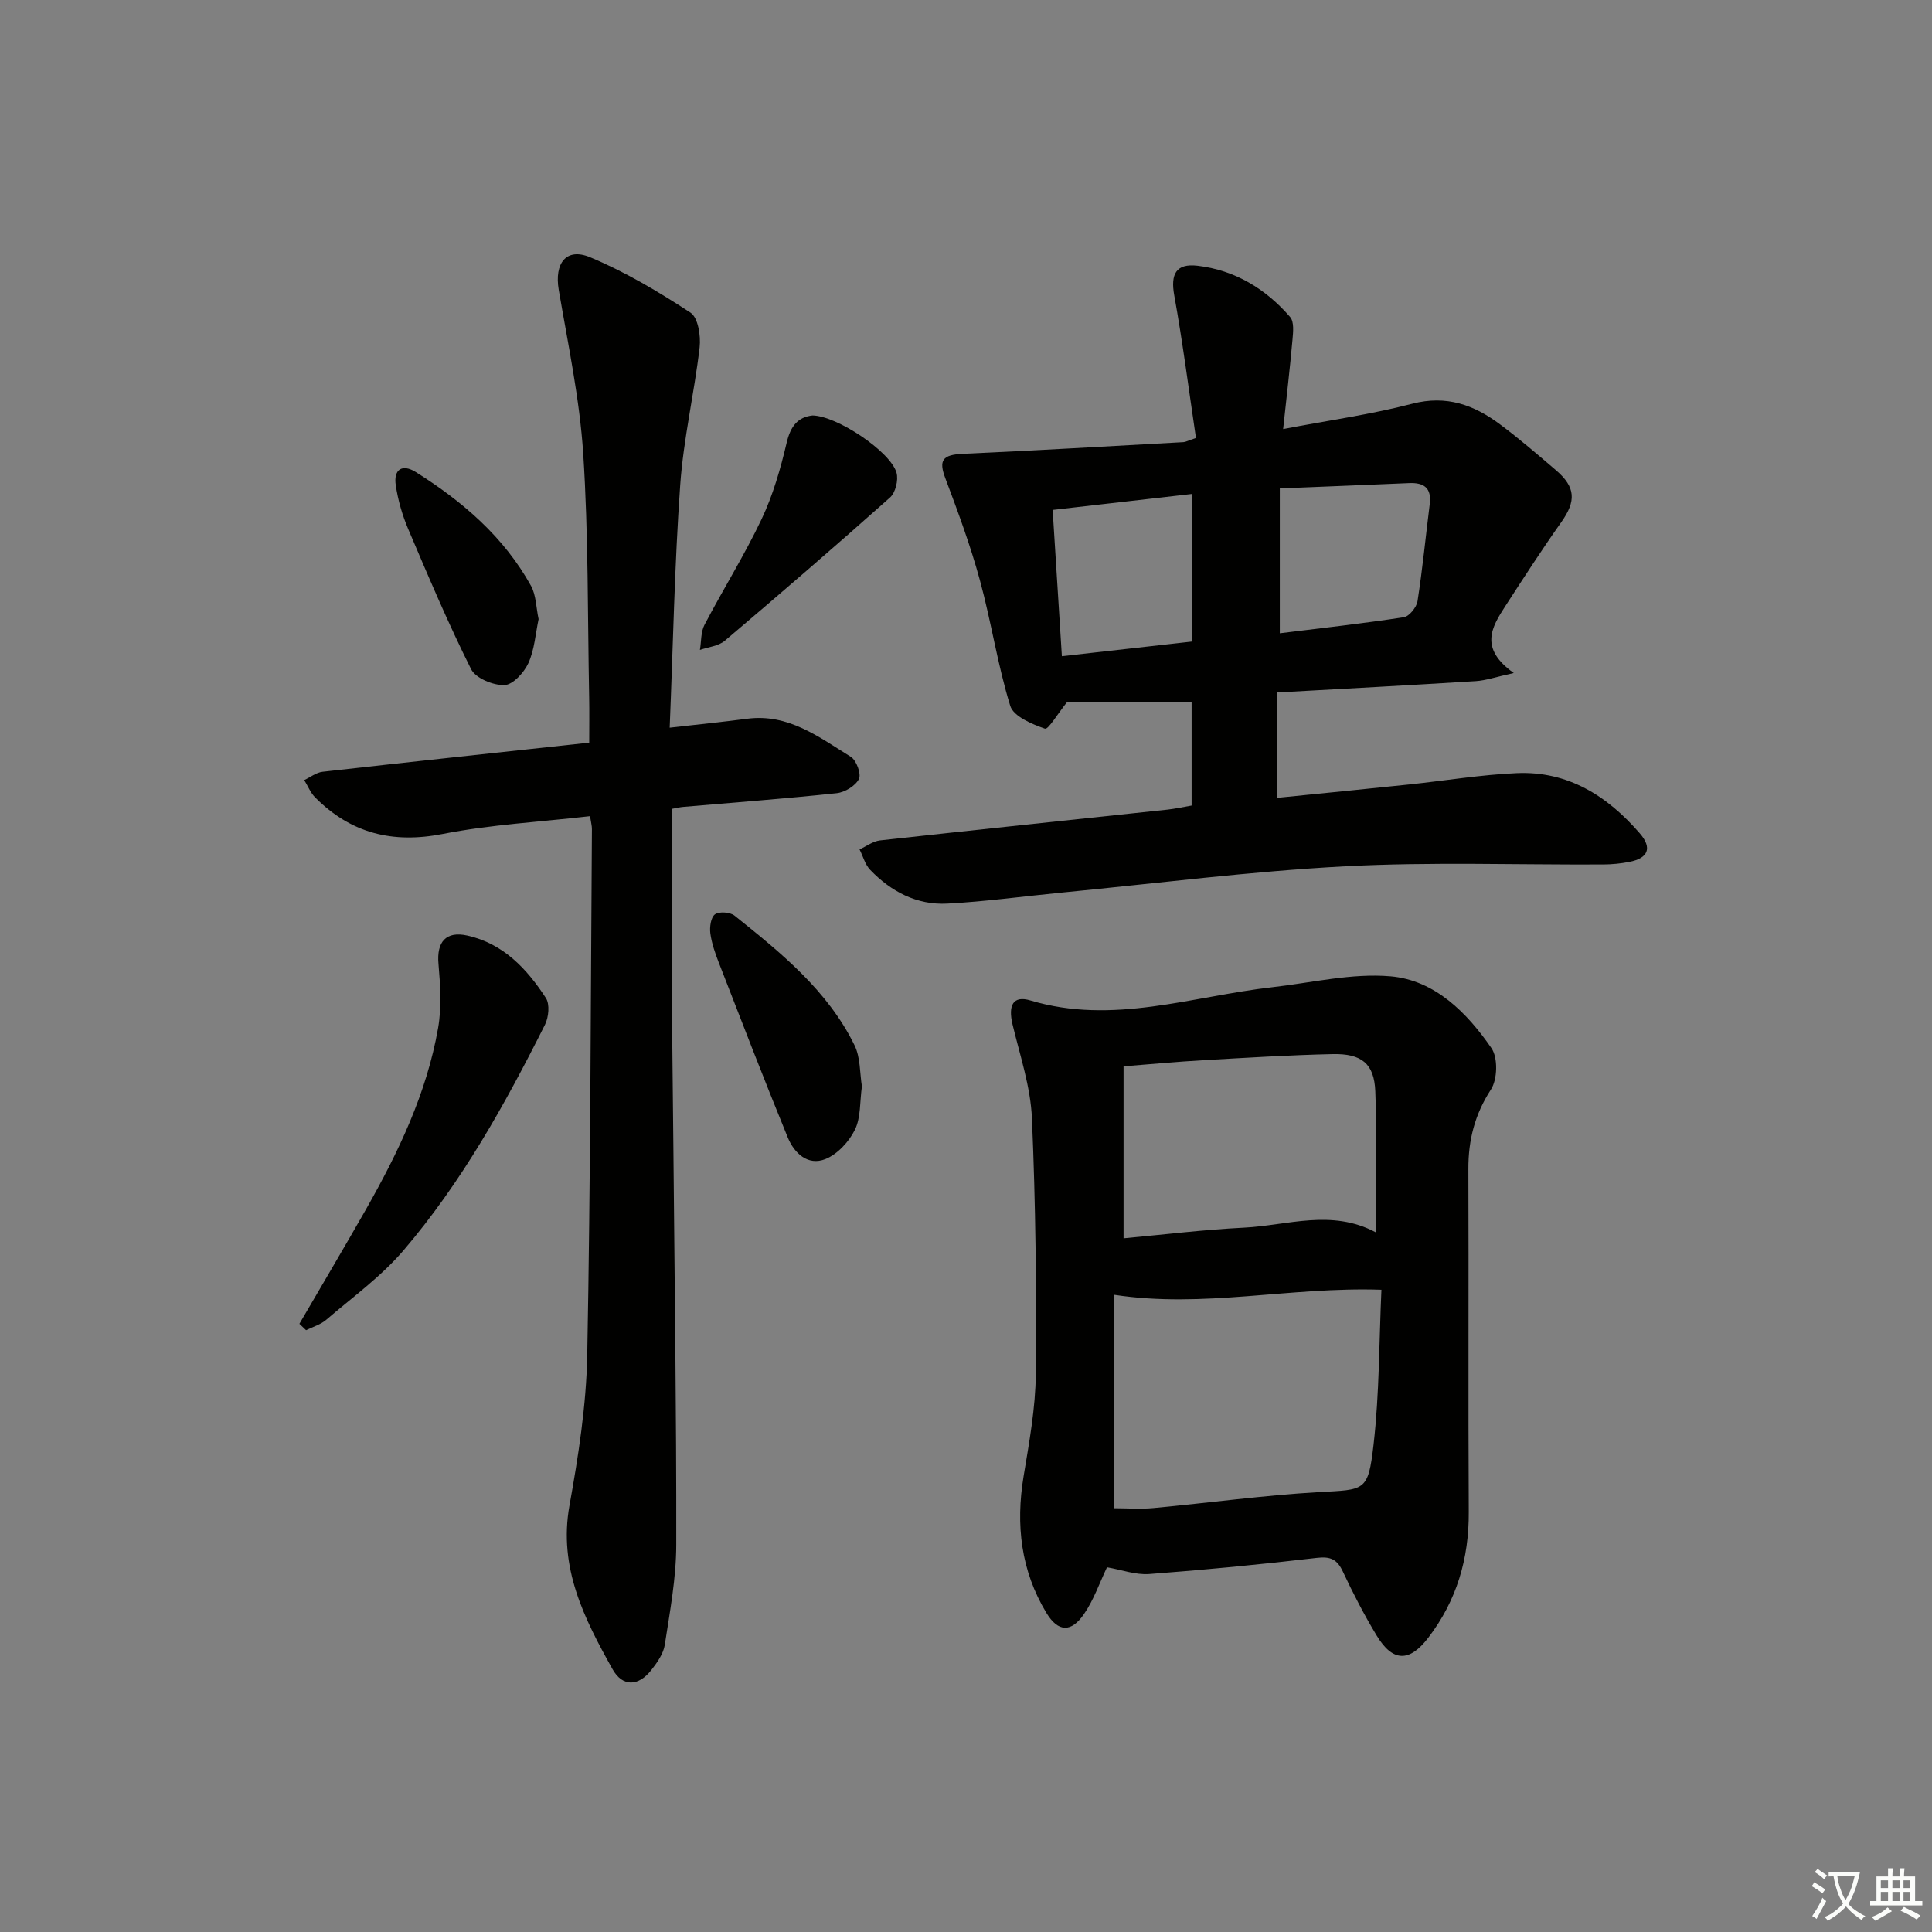
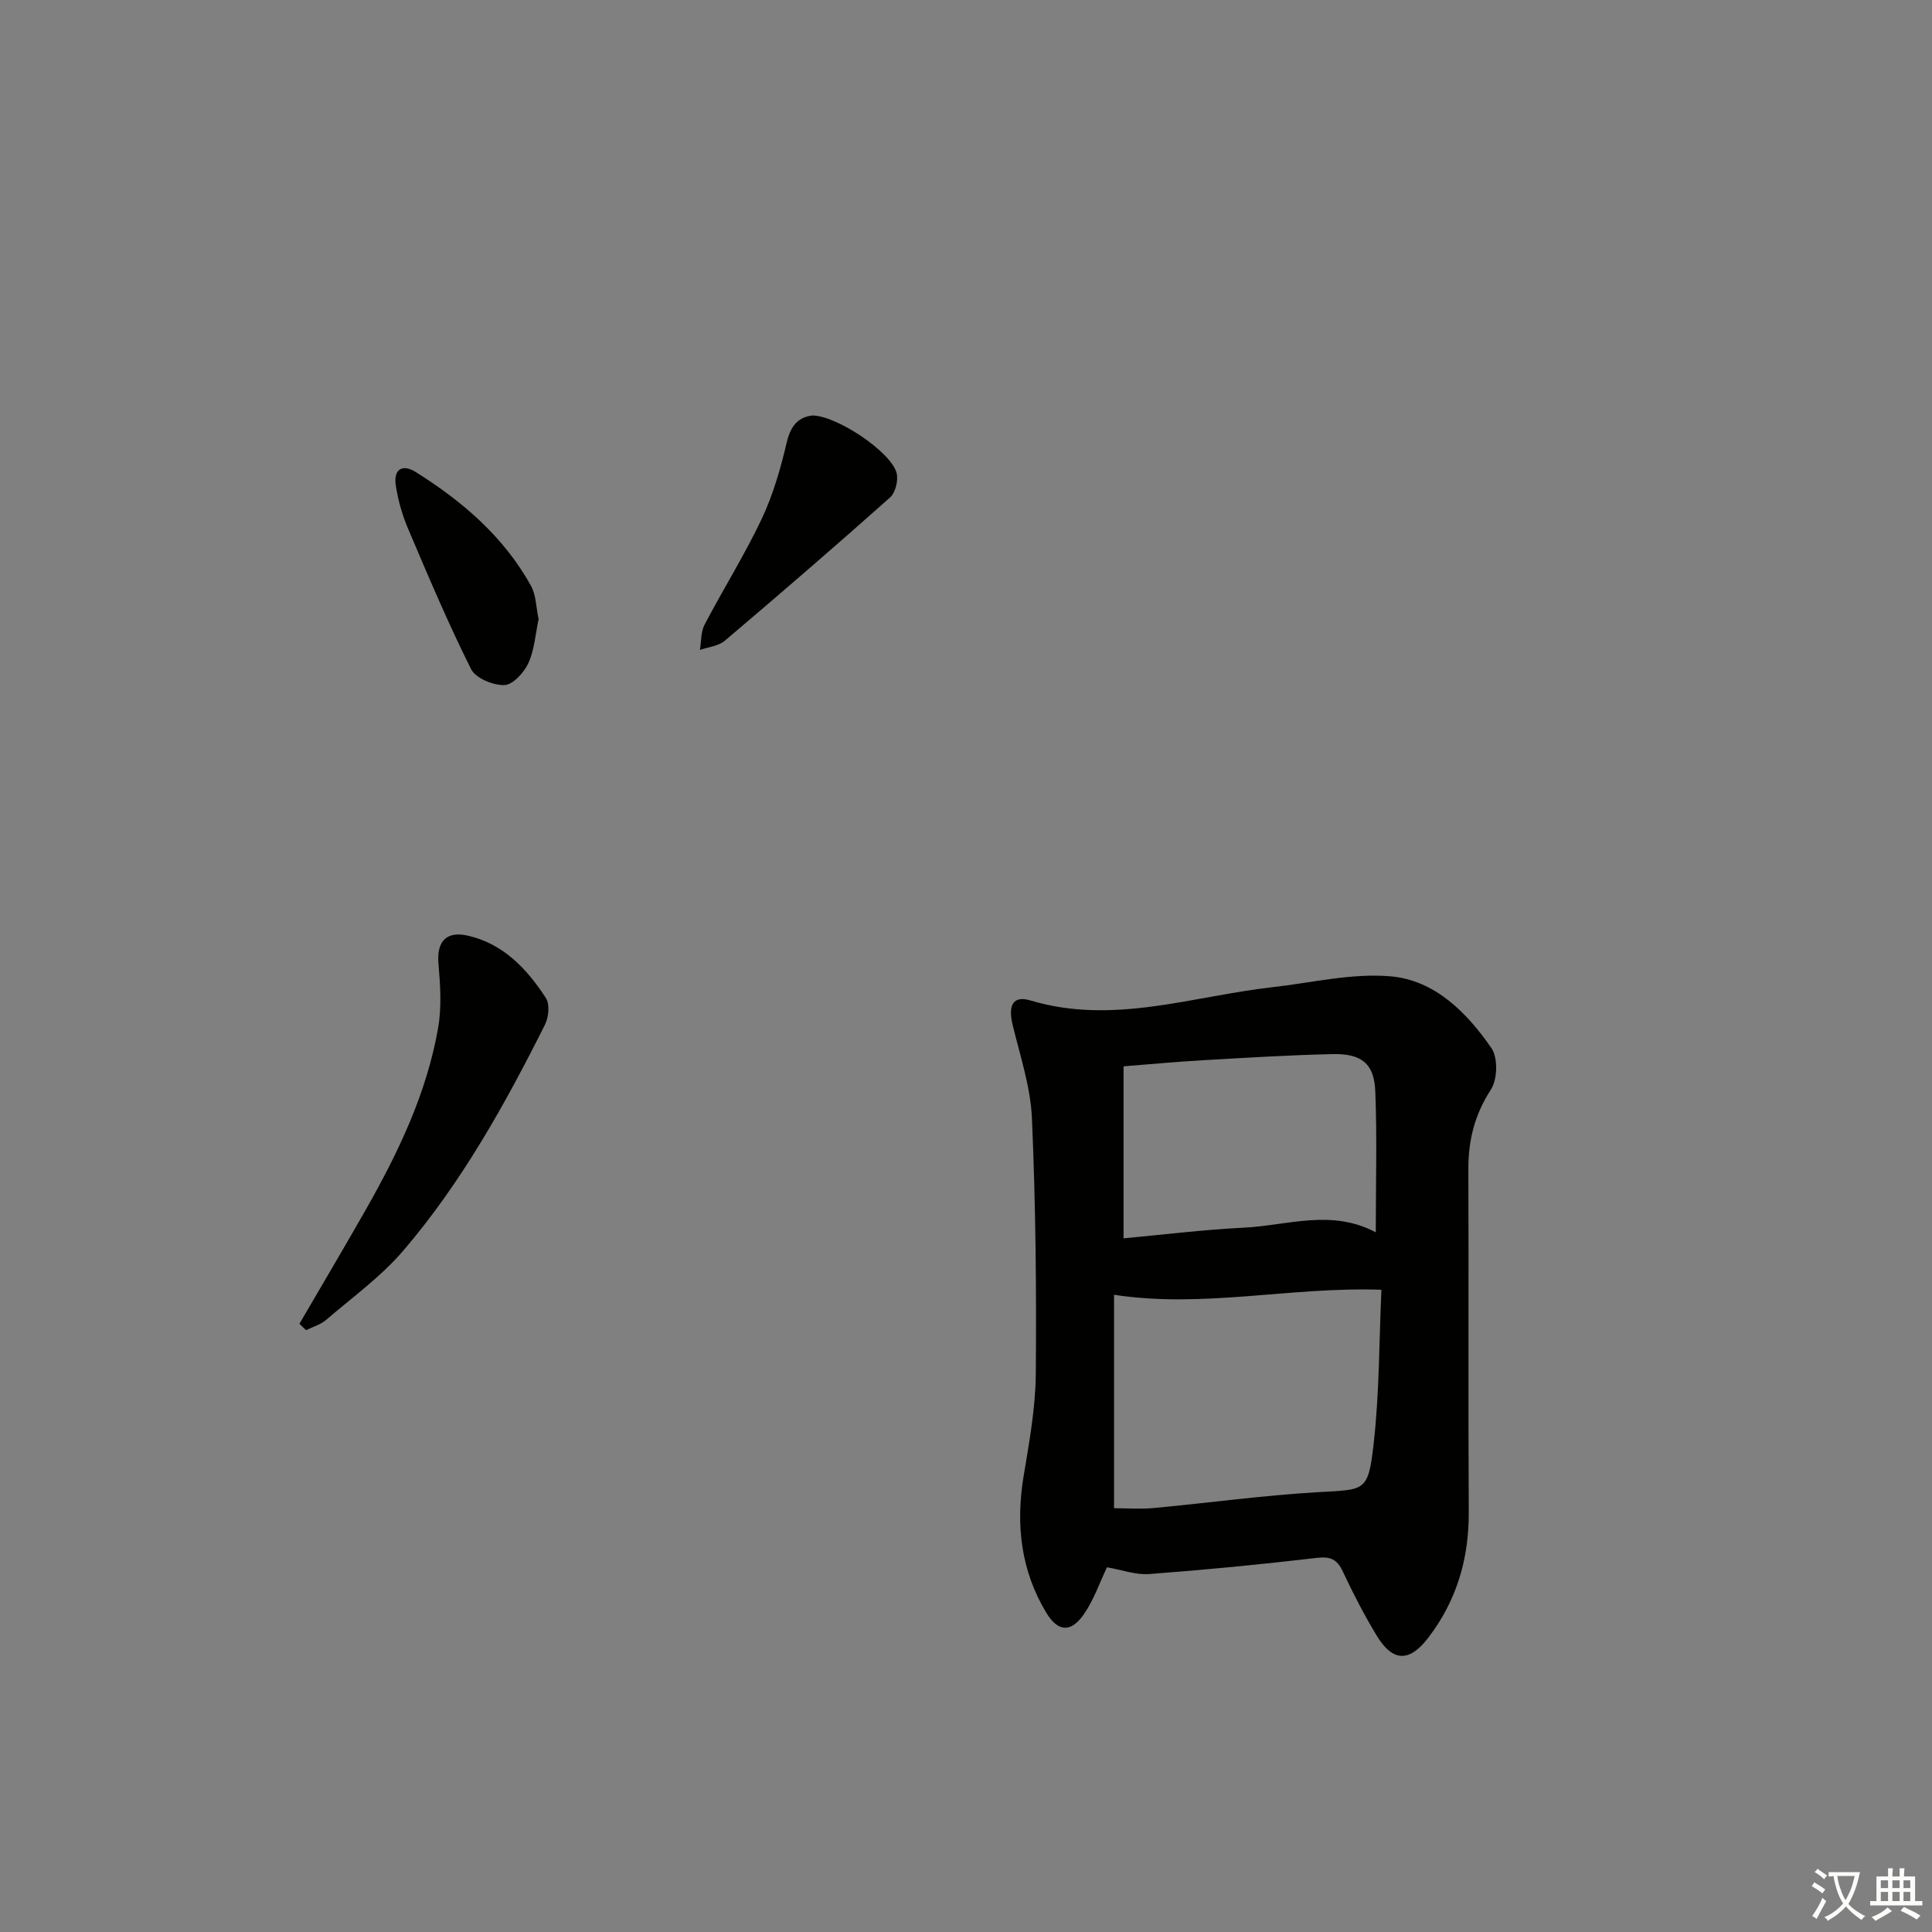
<svg xmlns="http://www.w3.org/2000/svg" enable-background="new 0 0 400 400" viewBox="0 0 400 400">
  <rect x="0" y="0" width="400" height="400" fill="#808080" stroke="none" />
  <path d="m377.9 391.2c-.2.3-.4.5-.6.8-.7-.6-1.4-1-2.2-1.5.2-.3.4-.5.5-.8.6.4 1.4.8 2.3 1.5zm-1.8 6.1c-.2-.2-.5-.4-.9-.6.4-.6.8-1.2 1.2-1.9s.7-1.3.9-1.9c.3.3.5.5.8.7-.7 1.3-1.4 2.6-2 3.7zm2.2-9c-.3.3-.5.5-.6.8-.6-.6-1.3-1.1-2-1.5.3-.3.5-.5.6-.7.6.5 1.3.9 2 1.4zm.3.2v-.9h2 4.5c-.3 1.3-.6 2.5-1 3.6s-.9 2.1-1.4 3c.4.5 1 1 1.6 1.4s1.2.8 1.9 1.1c-.3.2-.5.4-.8.8-.4-.3-1-.7-1.6-1.2s-1.2-1.1-1.6-1.6c-.5.6-1.1 1.1-1.7 1.6s-1.4.9-2.1 1.4c-.1-.3-.3-.5-.7-.8.6-.2 1.2-.5 1.9-1s1.4-1.1 2-1.8c-.5-.8-.9-1.6-1.2-2.5s-.6-2-.8-3.2c-.4.1-.7.1-1 .1zm2.5 2.7c.3 1 .7 1.7 1 2.2.3-.5.6-1.1 1-2s.6-1.9.9-3h-3.2-.4c.1.9.3 1.8.7 2.8z" fill="#fbfcfa" />
  <path d="m396.5 388.5v1.5 3.6h1.5v.9c-.4 0-1 0-1.7 0h-7.9c-.5 0-.9 0-1.2 0v-.9h1.3v-3.5c0-.7 0-1.2 0-1.6h2.4c0-.8 0-1.4 0-1.7h1c0 .3-.1.8-.1 1.7h1.5c0-.8 0-1.4 0-1.7h1c0 .3-.1.9-.1 1.7zm-8.2 9.2c-.2-.3-.5-.5-.8-.8.8-.3 1.4-.6 1.9-.9s1-.7 1.4-1.1c.3.3.6.5.9.8-1.6 1-2.8 1.6-3.4 2zm2.6-6.8v-1.6h-1.5v1.6zm0 2.7v-1.9h-1.5v1.9zm2.4-2.7v-1.6h-1.5v1.6zm0 2.7v-1.9h-1.5v1.9zm.2 2 .7-.8c.4.2.9.5 1.6.8s1.3.7 1.8 1c-.3.3-.5.6-.8.8-.4-.3-1.5-1-3.3-1.8zm2-4.7v-1.6h-1.4v1.6zm0 2.7v-1.9h-1.4v1.9z" fill="#fbfcfa" />
  <g fill="#010100">
-     <path d="m246.71 166.78c0-7.73 0-14.83 0-21.48-9.18 0-18.07 0-25.74 0-2.01 2.48-3.93 5.8-4.63 5.56-2.69-.93-6.5-2.53-7.18-4.72-2.63-8.51-3.93-17.43-6.29-26.04-1.95-7.15-4.53-14.15-7.15-21.09-1.41-3.73-.59-4.86 3.63-5.05 15.23-.69 30.45-1.58 45.67-2.42.47-.03.93-.3 2.59-.86-1.45-9.73-2.72-19.69-4.5-29.56-.78-4.34.35-6.63 4.83-6.1 7.74.91 14.12 4.78 19.17 10.62.84.97.63 3.08.49 4.63-.54 6.07-1.25 12.12-1.94 18.56 9.51-1.81 18.25-3.03 26.74-5.24 7.08-1.84 12.78.25 18.15 4.26 4 2.98 7.79 6.25 11.59 9.5 4.12 3.53 4.19 6.39 1.11 10.75-4.03 5.69-7.81 11.56-11.61 17.42-2.78 4.29-5.46 8.69 1.77 13.82-3.74.82-5.79 1.55-7.87 1.68-13.59.85-27.19 1.57-41.16 2.35v21.82c9.24-.93 18.29-1.82 27.33-2.77 7.43-.78 14.85-2.02 22.3-2.35 10.59-.47 18.78 4.71 25.49 12.47 2.64 3.05 1.71 5.14-2.14 5.9-1.78.35-3.61.53-5.43.54-17.83.09-35.69-.56-53.48.38-19.55 1.04-39.02 3.54-58.53 5.43-7.93.77-15.85 1.87-23.8 2.29-6.3.33-11.65-2.49-15.97-7-1.05-1.1-1.47-2.8-2.19-4.22 1.41-.64 2.78-1.7 4.24-1.86 19.81-2.19 39.64-4.25 59.46-6.37 1.65-.18 3.26-.54 5.05-.85zm18.26-35.67c8.63-1.07 17.18-2.02 25.67-3.32 1.12-.17 2.64-2.05 2.84-3.32 1.04-6.67 1.69-13.4 2.53-20.1.42-3.35-1.19-4.49-4.29-4.35-8.73.38-17.47.72-26.75 1.1zm-18.22-28.84c-9.96 1.14-19.27 2.21-28.81 3.3.65 10.27 1.27 20.1 1.91 30.29 9.27-1.04 18.06-2.04 26.9-3.03 0-10.41 0-20.3 0-30.56z" />
    <path d="m229.19 324.49c-1.54 3.22-2.73 6.74-4.76 9.68-2.64 3.85-5.35 3.78-7.78-.23-5.29-8.73-6.38-18.25-4.73-28.27 1.16-7.02 2.47-14.12 2.53-21.2.15-17.65-.03-35.31-.8-52.94-.28-6.52-2.47-12.98-4.01-19.41-.96-4.01.11-6.06 3.69-4.99 17.09 5.13 33.46-.86 50.1-2.74 8.17-.92 16.45-2.95 24.49-2.25 9.15.8 15.8 7.51 20.87 14.87 1.37 1.99 1.25 6.49-.12 8.58-3.35 5.16-4.68 10.46-4.66 16.46.09 23.67-.05 47.33.08 71 .05 9.66-2.49 18.33-8.38 26.02-3.9 5.1-7.35 5.08-10.7-.47-2.58-4.27-4.88-8.72-6.99-13.23-1.19-2.53-2.54-3.16-5.38-2.83-11.54 1.36-23.12 2.48-34.71 3.35-2.82.21-5.75-.89-8.74-1.4zm1.46-12.23c2.66 0 5.46.22 8.21-.04 11.38-1.06 22.73-2.63 34.14-3.29 9.61-.55 10.25-.03 11.38-9.84 1.22-10.63 1.14-21.41 1.63-32.06-18.99-.65-36.81 3.88-55.36 1.04zm54.19-57.12c0-10.02.28-19.62-.1-29.2-.23-5.74-2.83-7.83-8.84-7.7-8.97.2-17.93.76-26.9 1.27-5.24.3-10.47.8-16.38 1.26v35.61c8.15-.75 16.55-1.79 24.98-2.21 8.96-.45 18.04-3.92 27.24.97z" />
-     <path d="m122.16 168.98c-10.43 1.2-20.59 1.74-30.48 3.68-10.42 2.05-19.03-.14-26.42-7.55-.98-.98-1.52-2.39-2.27-3.6 1.26-.59 2.48-1.57 3.79-1.72 18.32-2.07 36.66-4.02 55.21-6.03 0-3.27.05-6.34-.01-9.41-.33-16.81-.14-33.65-1.23-50.42-.74-11.37-3.15-22.65-5.07-33.93-.93-5.48 1.53-8.81 6.5-6.74 7.27 3.03 14.16 7.14 20.78 11.47 1.57 1.03 2.16 4.81 1.89 7.18-1.11 9.54-3.35 18.97-4.02 28.52-1.17 16.55-1.48 33.17-2.18 50.23 5.94-.68 11-1.19 16.04-1.85 8.54-1.12 14.89 3.81 21.46 7.88 1.16.72 2.2 3.55 1.68 4.59-.72 1.43-2.91 2.76-4.6 2.94-10.57 1.13-21.18 1.92-31.78 2.84-.63.05-1.26.21-2.38.41 0 11.54-.04 23 .01 34.46.06 11.66.22 23.32.33 34.99.24 27.64.65 55.29.6 82.93-.01 6.9-1.32 13.82-2.37 20.67-.28 1.85-1.57 3.69-2.78 5.23-2.66 3.4-5.95 3.59-8.06-.2-5.84-10.44-11.21-20.99-8.9-33.83 1.85-10.27 3.48-20.73 3.68-31.13.69-36.3.71-72.62.97-108.93.01-.66-.18-1.3-.39-2.68z" />
    <path d="m61.99 274.08c4.57-7.85 9.21-15.66 13.7-23.55 6.75-11.88 12.65-24.15 15.02-37.72.75-4.31.45-8.89.07-13.29-.39-4.47 1.52-6.82 5.99-5.82 7.43 1.66 12.32 6.88 16.25 12.93.84 1.29.58 3.98-.19 5.52-8.29 16.53-17.28 32.7-29.35 46.8-4.61 5.38-10.53 9.65-15.95 14.31-1.15.99-2.76 1.44-4.16 2.14-.46-.45-.92-.88-1.38-1.32z" />
-     <path d="m178.45 224.92c-.45 3.2-.21 6.46-1.45 8.98-1.22 2.48-3.6 5.06-6.1 6.07-3.65 1.47-6.48-1.24-7.81-4.49-4.89-11.94-9.53-23.99-14.21-36.02-.78-2-1.52-4.09-1.81-6.2-.18-1.31.1-3.34.96-3.96.87-.63 3.14-.46 4.06.28 9.61 7.7 19.26 15.47 24.83 26.83 1.24 2.53 1.08 5.76 1.53 8.51z" />
    <path d="m168.22 86.02c5.08.07 16.19 7.5 17.4 11.87.42 1.51-.22 4.11-1.35 5.11-11.27 10.04-22.7 19.9-34.21 29.66-1.31 1.11-3.41 1.29-5.15 1.9.3-1.75.17-3.73.96-5.22 3.84-7.34 8.27-14.39 11.81-21.86 2.36-4.98 3.92-10.42 5.19-15.81.81-3.47 2.33-5.31 5.35-5.65z" />
    <path d="m111.51 128.18c-.65 3.06-.85 6.33-2.11 9.1-.9 1.97-3.22 4.51-4.97 4.56-2.34.07-5.96-1.42-6.9-3.31-4.74-9.47-8.87-19.25-13.02-29.01-1.22-2.87-2.11-5.97-2.57-9.05-.49-3.22 1.27-4.54 4.17-2.72 9.68 6.08 18.23 13.42 23.85 23.58 1.04 1.93 1.03 4.44 1.55 6.85z" />
  </g>
</svg>